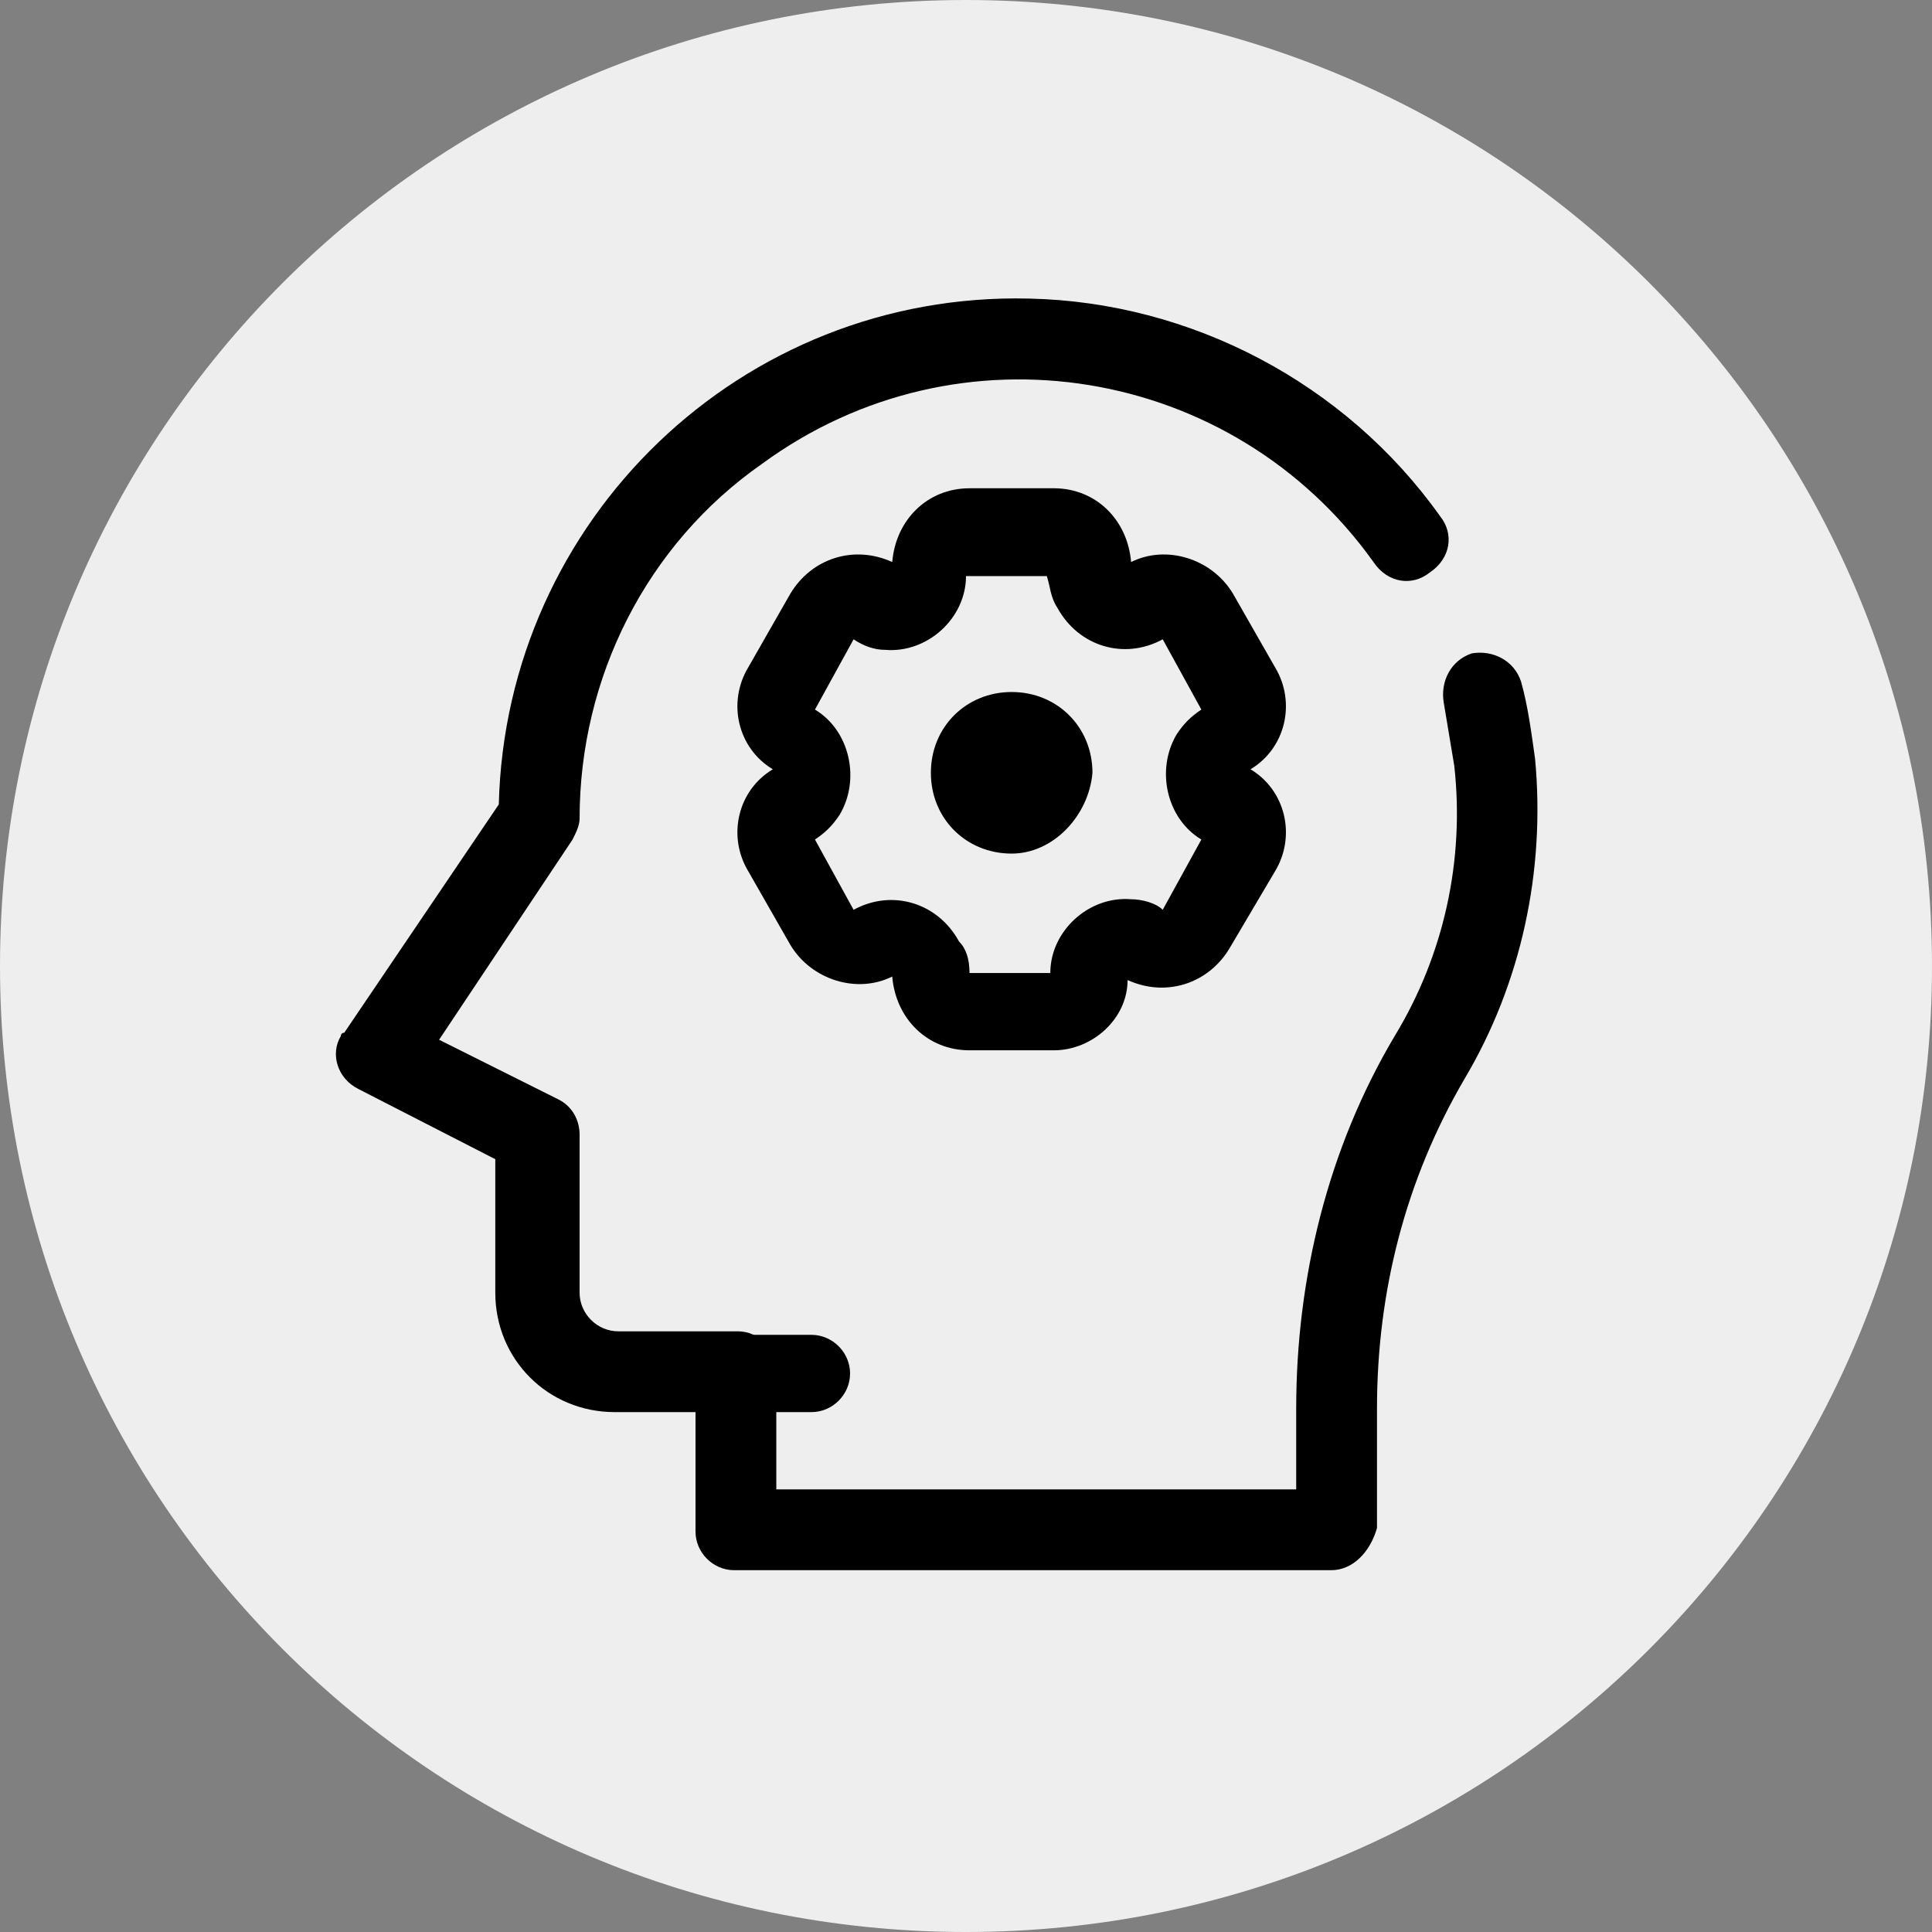
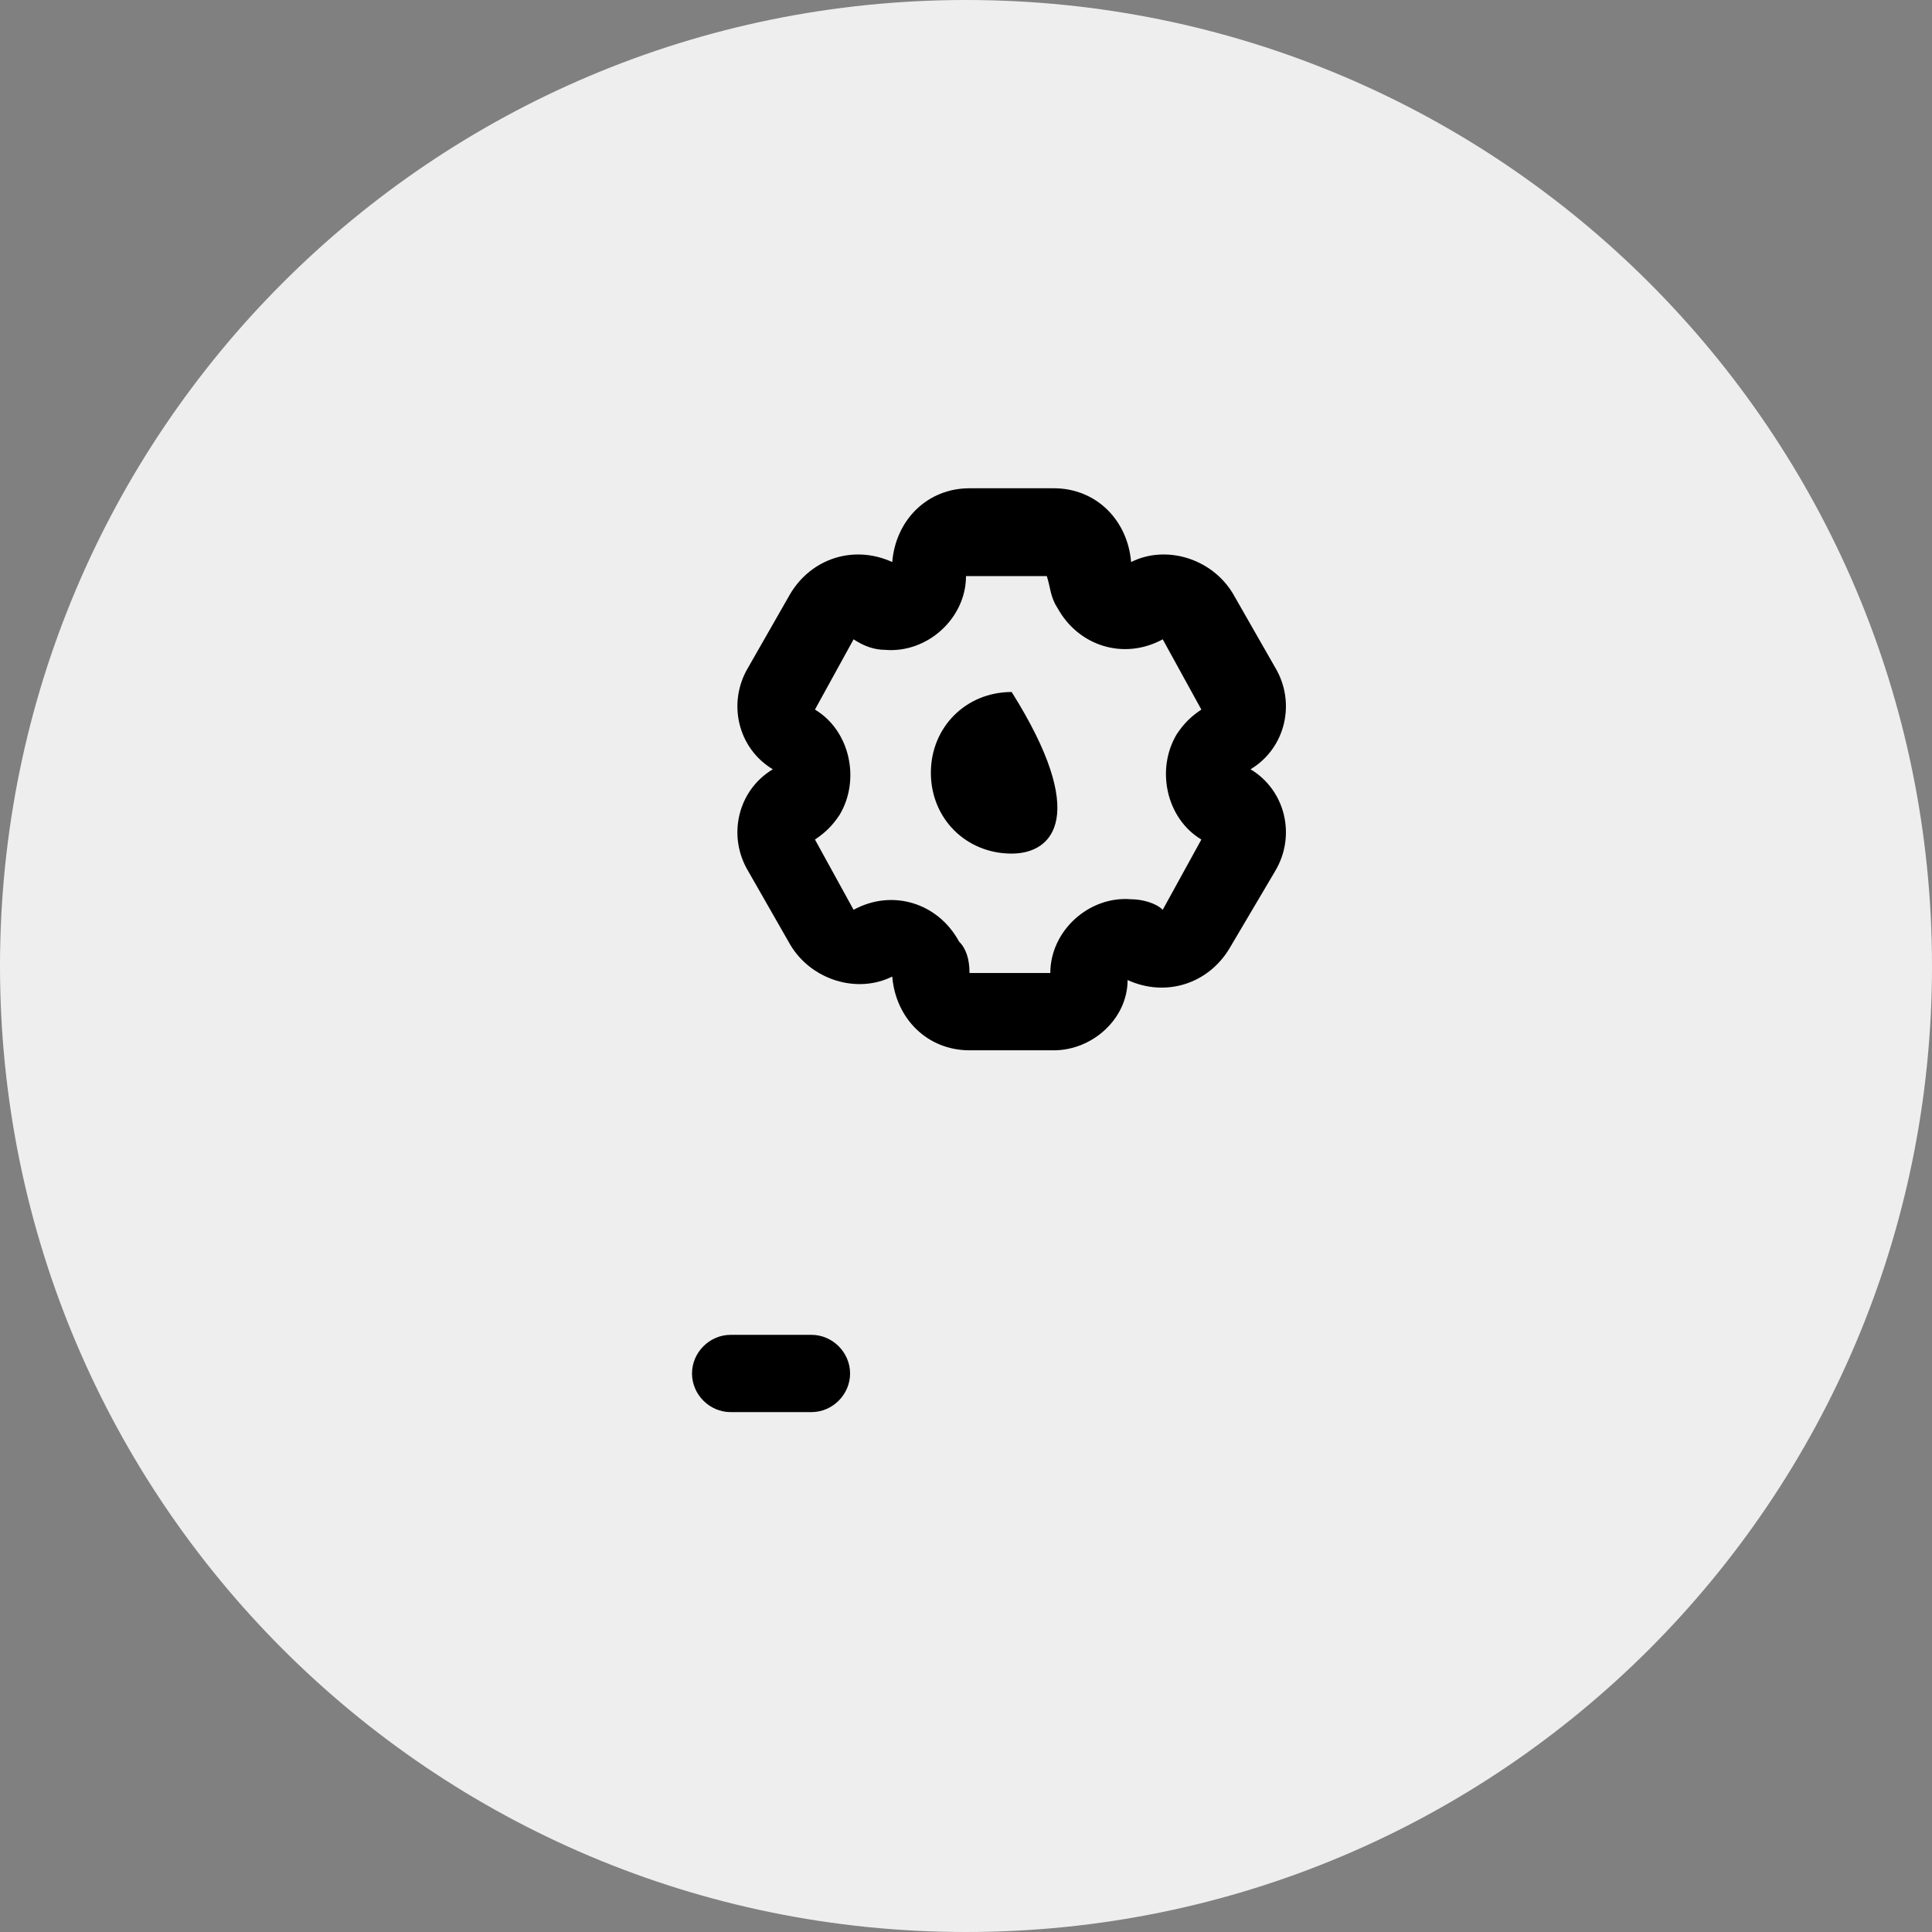
<svg xmlns="http://www.w3.org/2000/svg" version="1.1" id="Layer_1" x="0px" y="0px" viewBox="0 0 55 55" style="enable-background:new 0 0 55 55;" xml:space="preserve">
  <rect x="0" y="0" width="55" height="55" fill="#808080" stroke="none" />
  <style type="text/css">
	.st0{fill:#EEEEEE;}
</style>
  <path class="st0" d="M27.5,0C42.7,0,55,12.3,55,27.5S42.7,55,27.5,55S0,42.7,0,27.5S12.3,0,27.5,0z" />
  <g id="_33._Thinking">
-     <path d="M37.9,44.7h-17c-0.6,0-1.1-0.5-1.1-1.1v-3.4h-2.3c-1.9,0-3.4-1.5-3.4-3.4v-3.8l-3.9-2c-0.6-0.3-0.8-1-0.5-1.5   c0,0,0-0.1,0.1-0.1l4.4-6.5c0.2-8.1,6.9-14.6,15.1-14.4c4.6,0.1,9,2.4,11.7,6.2c0.4,0.5,0.3,1.2-0.3,1.6c-0.5,0.4-1.2,0.3-1.6-0.3   l0,0c-4-5.6-11.8-6.9-17.4-2.8c-3.3,2.3-5.2,6.1-5.2,10.1c0,0.2-0.1,0.4-0.2,0.6l-3.8,5.7l3.4,1.7c0.4,0.2,0.6,0.6,0.6,1v4.5   c0,0.6,0.5,1.1,1.1,1.1h3.4c0.6,0,1.1,0.5,1.1,1.1v3.4h14.8v-2.3c0-3.7,0.9-7.4,2.8-10.6c1.4-2.3,2-5,1.7-7.7   c-0.1-0.6-0.2-1.2-0.3-1.8c-0.1-0.6,0.2-1.2,0.8-1.4c0.6-0.1,1.2,0.2,1.4,0.8c0.2,0.7,0.3,1.5,0.4,2.2c0.3,3.2-0.4,6.4-2,9.1   c-1.7,2.9-2.5,6.1-2.5,9.4v3.4C39,44.2,38.5,44.7,37.9,44.7z" />
    <path d="M23.1,40.2h-2.3c-0.6,0-1.1-0.5-1.1-1.1c0-0.6,0.5-1.1,1.1-1.1h2.3c0.6,0,1.1,0.5,1.1,1.1C24.2,39.7,23.7,40.2,23.1,40.2z" />
    <path d="M30,29.9h-2.4c-1.2,0-2.1-0.9-2.2-2.1c-1,0.5-2.3,0.1-2.9-0.9l-1.2-2.1c-0.6-1-0.3-2.3,0.7-2.9c-1-0.6-1.3-1.9-0.7-2.9   l1.2-2.1c0.6-1,1.8-1.4,2.9-0.9c0.1-1.2,1-2.1,2.2-2.1H30c1.2,0,2.1,0.9,2.2,2.1c1-0.5,2.3-0.1,2.9,0.9l1.2,2.1l0,0   c0.6,1,0.3,2.3-0.7,2.9c1,0.6,1.3,1.9,0.7,2.9L35,27c-0.6,1-1.8,1.4-2.9,0.9C32.1,29,31.1,29.9,30,29.9z M27.6,27.7h2.3   c0-1.2,1.1-2.2,2.3-2.1c0.3,0,0.7,0.1,0.9,0.3l1.1-2c-1-0.6-1.3-2-0.7-3c0.2-0.3,0.4-0.5,0.7-0.7l-1.1-2c-1.1,0.6-2.4,0.2-3-0.9   c-0.2-0.3-0.2-0.6-0.3-0.9h-2.3c0,1.2-1.1,2.2-2.3,2.1c-0.3,0-0.6-0.1-0.9-0.3l-1.1,2c1,0.6,1.3,2,0.7,3c-0.2,0.3-0.4,0.5-0.7,0.7   l1.1,2c1.1-0.6,2.4-0.2,3,0.9C27.5,27,27.6,27.3,27.6,27.7z" />
-     <path d="M28.8,24.3c-1.3,0-2.3-1-2.3-2.3c0-1.3,1-2.3,2.3-2.3s2.3,1,2.3,2.3C31,23.2,30,24.3,28.8,24.3z M28.8,22L28.8,22z" />
+     <path d="M28.8,24.3c-1.3,0-2.3-1-2.3-2.3c0-1.3,1-2.3,2.3-2.3C31,23.2,30,24.3,28.8,24.3z M28.8,22L28.8,22z" />
  </g>
</svg>